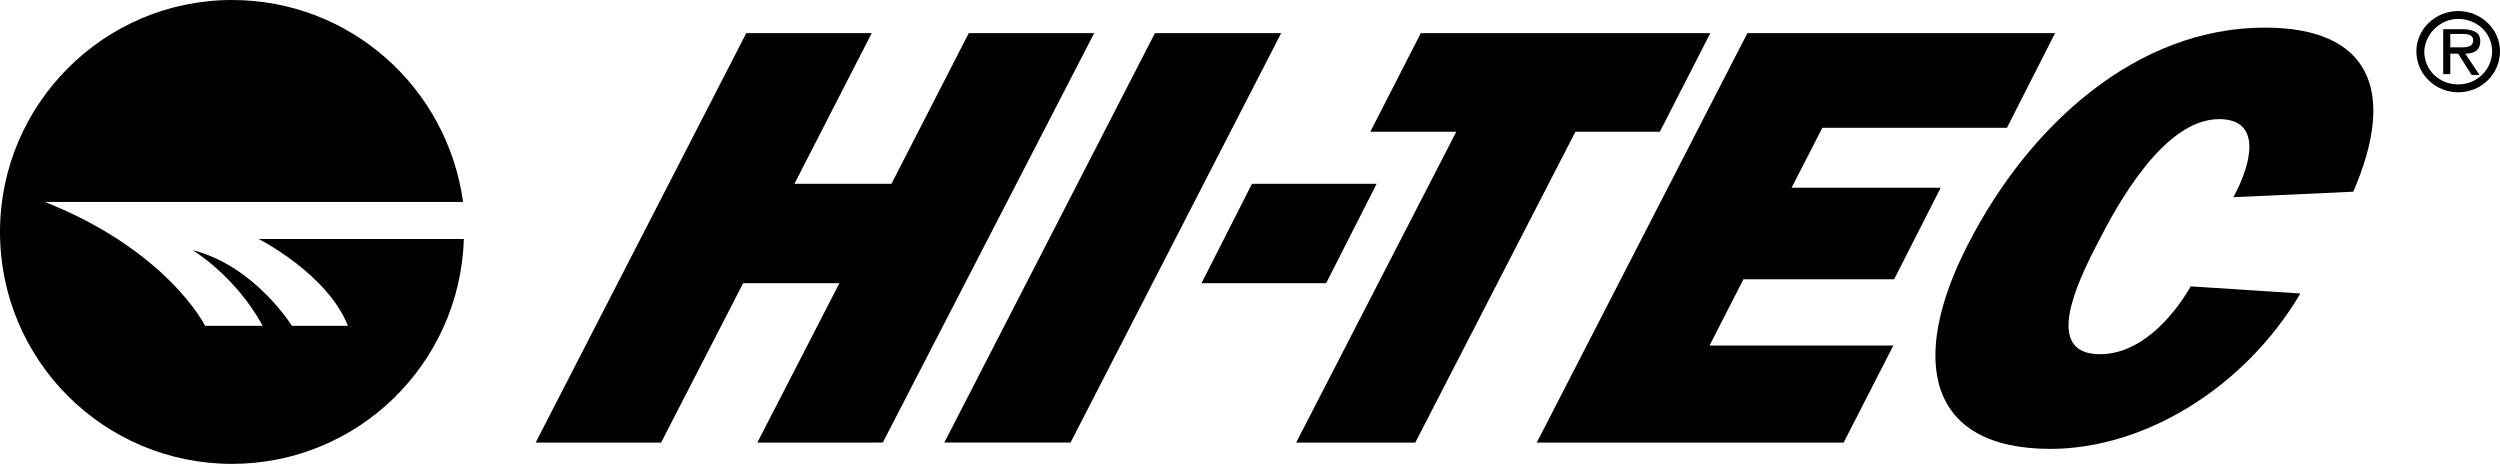
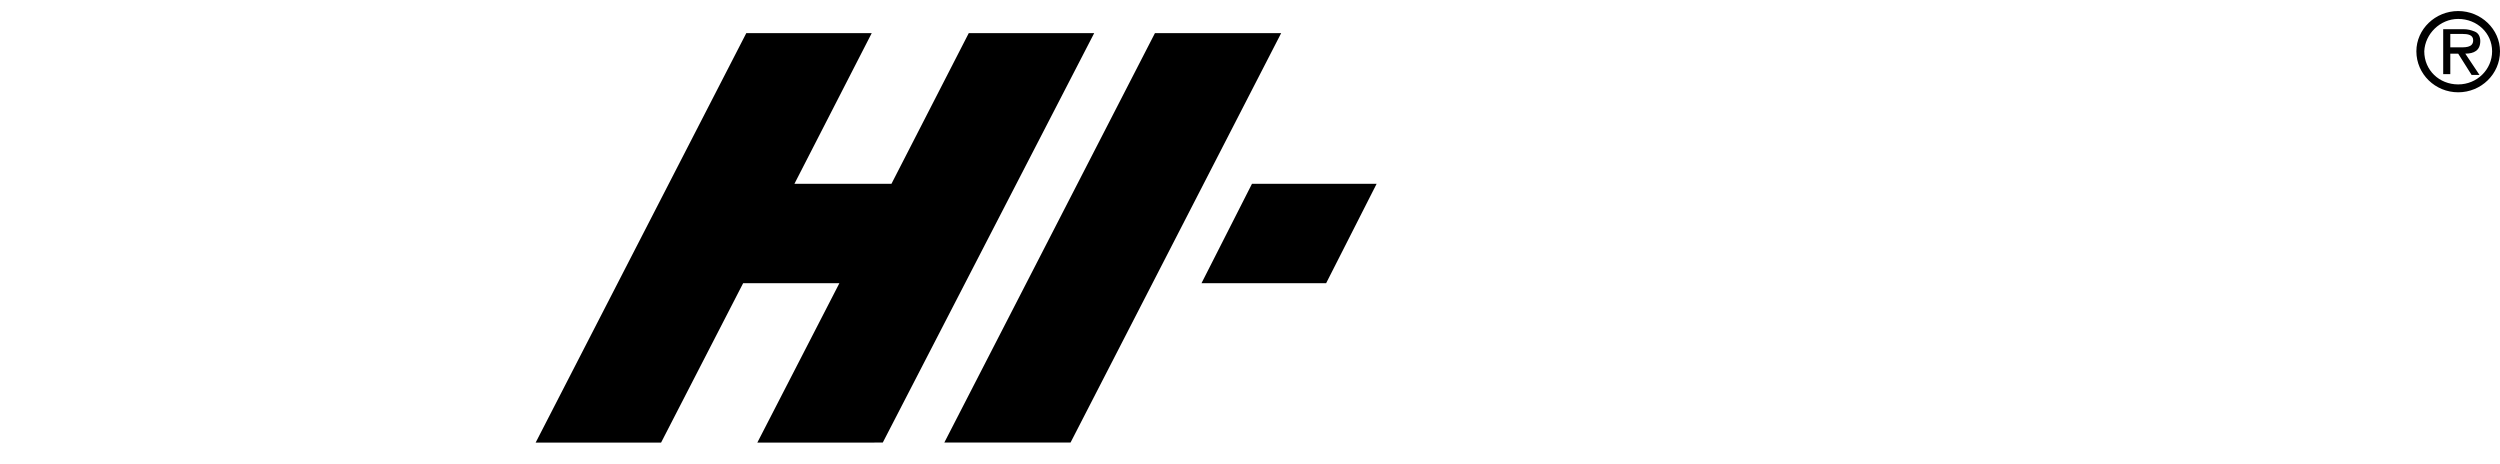
<svg xmlns="http://www.w3.org/2000/svg" viewBox="0 0 316.9 58.8">
  <path d="M311.6 2.4c2.4 0 4.3 1.8 4.3 4.1s-1.9 4.2-4.3 4.2-4.3-1.8-4.3-4.2c.1-2.2 2-4.1 4.3-4.1zm0 9.3c2.9 0 5.3-2.3 5.3-5.2 0-2.8-2.4-5.1-5.3-5.1s-5.3 2.3-5.3 5.1c0 2.9 2.4 5.2 5.3 5.2zm.9-4.9c1.1 0 1.9-.4 1.9-1.6 0-.5-.2-1-.7-1.2-.5-.2-.9-.3-1.4-.3h-2.6v5.7h.9V6.8h1l1.7 2.7h1l-1.8-2.7zm-1.9-.7V4.3h1.5c.7 0 1.4.1 1.4.8 0 1-1.1.9-2 .9h-.9zm-198.7 50H96l10.4-20.2H94.2L83.8 56.1H67.9L94.6 4.2h15.9l-9.8 19.1H113l9.8-19.1h15.9l-26.8 51.9zm23.8 0h-16l26.7-51.9h16l-26.7 51.9zm32.4-20.2h-15.8l6.4-12.6h15.8l-6.4 12.6z" />
-   <path d="M179.4 56.1h-15.1l20.3-39.4h-10.9l6.4-12.5h36.7l-6.4 12.5h-10.7l-20.3 39.4zm54.3 0h-38.9l26.7-51.9h39l-6.1 12H231l-3.9 7.6H246l-5.9 11.6H221l-4.3 8.4H240l-6.3 12.3zm57.9-18.9c-7.1 12-19.8 19.7-31.7 19.7-15.6 0-18-11.3-10.4-26 7.7-15 21.3-27.4 37.6-27.4 13.2 0 16.8 7.9 11.2 20.8l-15.2.7c2.4-4.4 3.6-9.9-1.8-9.9-7 0-12.9 10.8-15.4 15.7-2.7 5.2-6.9 14.1.3 14.1 4.9 0 9-4.3 11.5-8.6l13.9.9zM44.1 41.3H37s-4.7-7.6-12.6-9.6c0 0 5.4 3.2 8.9 9.6H26s-4.7-9.5-20.3-15.7h53C56.7 11.1 44.4 0 29.4 0 13.2 0 0 13.2 0 29.4c0 16.3 13.2 29.4 29.4 29.4 16 0 28.9-12.7 29.4-28.5h-26s8.7 4.4 11.3 11z" />
</svg>